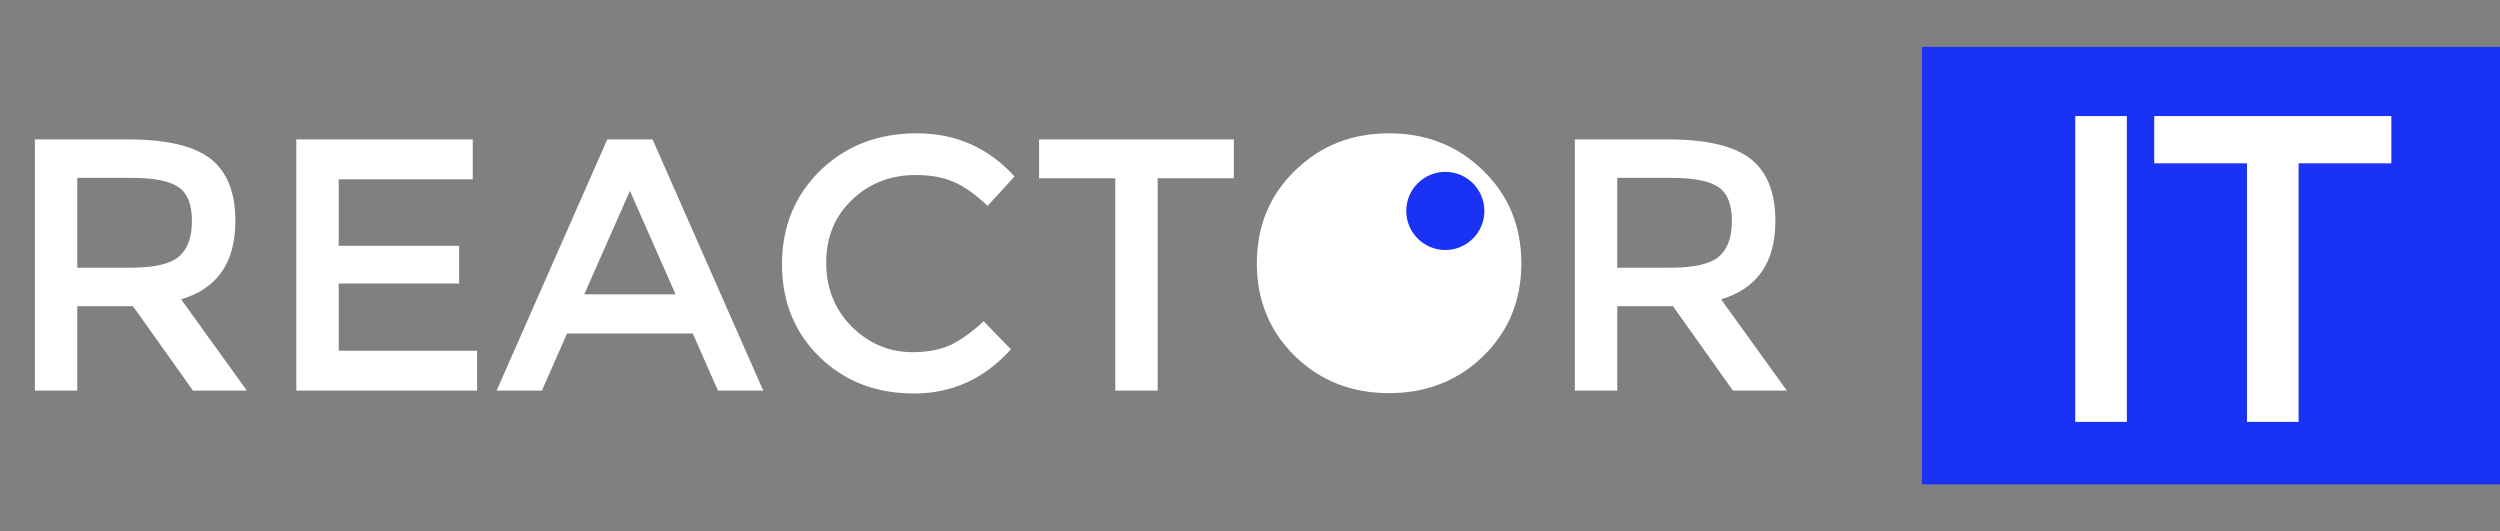
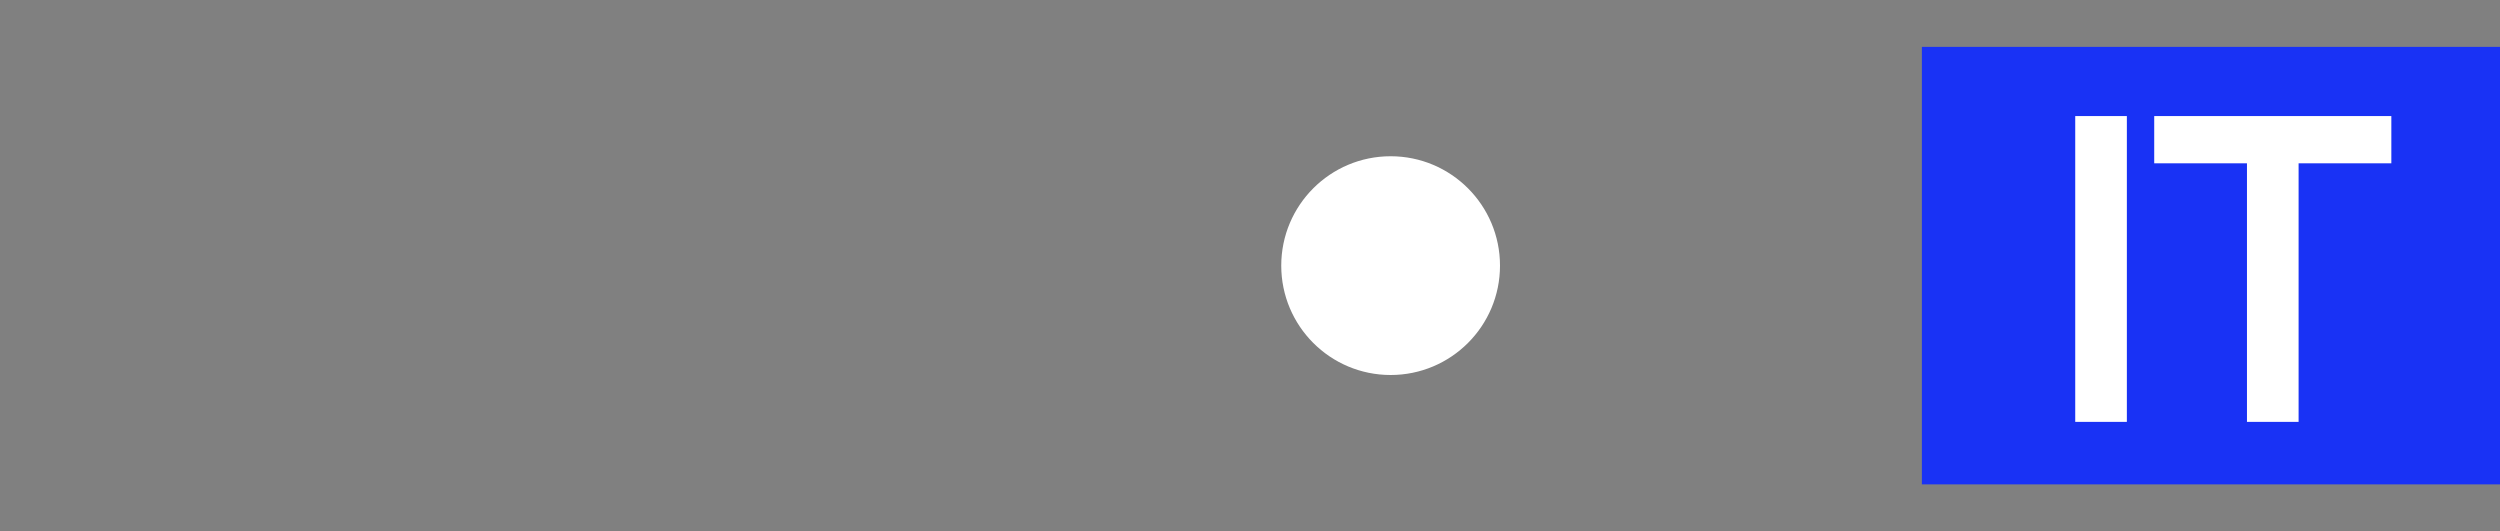
<svg xmlns="http://www.w3.org/2000/svg" width="160" height="34" viewBox="0 0 160 34" fill="none">
  <rect x="0" y="0" width="160" height="34" fill="#808080" stroke="none" />
-   <path d="M15.065 14.144C15.065 16.797 13.907 18.468 11.592 19.158L15.801 25H12.351L8.51 19.595H4.945V25H2.231V8.923H8.211C10.664 8.923 12.42 9.337 13.478 10.165C14.536 10.993 15.065 12.319 15.065 14.144ZM8.326 17.134C9.859 17.134 10.902 16.896 11.454 16.421C12.006 15.946 12.282 15.187 12.282 14.144C12.282 13.086 11.998 12.365 11.431 11.982C10.864 11.583 9.852 11.384 8.395 11.384H4.945V17.134H8.326ZM30.257 8.923V11.476H21.678V15.731H29.383V18.146H21.678V22.447H30.533V25H18.964V8.923H30.257ZM36.29 21.343L34.68 25H31.782L38.866 8.923H41.764L48.848 25H45.95L44.34 21.343H36.29ZM43.236 18.836L40.315 12.212L37.394 18.836H43.236ZM58.42 22.539C59.356 22.539 60.161 22.386 60.836 22.079C61.51 21.757 62.215 21.251 62.952 20.561L64.7 22.355C62.998 24.241 60.928 25.184 58.489 25.184C56.067 25.184 54.05 24.402 52.441 22.838C50.846 21.274 50.048 19.296 50.048 16.904C50.048 14.512 50.861 12.519 52.486 10.924C54.127 9.329 56.19 8.532 58.673 8.532C61.173 8.532 63.258 9.452 64.93 11.292L63.205 13.178C62.438 12.442 61.709 11.928 61.02 11.637C60.345 11.346 59.547 11.2 58.627 11.2C57.002 11.2 55.638 11.729 54.533 12.787C53.429 13.83 52.877 15.171 52.877 16.812C52.877 18.437 53.422 19.802 54.511 20.906C55.614 21.995 56.918 22.539 58.42 22.539ZM74.091 11.407V25H71.377V11.407H66.501V8.923H78.967V11.407H74.091ZM92.927 12.718C91.838 11.583 90.497 11.016 88.902 11.016C87.308 11.016 85.958 11.583 84.854 12.718C83.766 13.853 83.221 15.233 83.221 16.858C83.221 18.468 83.766 19.84 84.854 20.975C85.958 22.11 87.308 22.677 88.902 22.677C90.497 22.677 91.838 22.11 92.927 20.975C94.031 19.84 94.583 18.468 94.583 16.858C94.583 15.233 94.031 13.853 92.927 12.718ZM94.928 22.792C93.303 24.371 91.294 25.161 88.902 25.161C86.51 25.161 84.501 24.371 82.876 22.792C81.251 21.197 80.438 19.219 80.438 16.858C80.438 14.481 81.251 12.503 82.876 10.924C84.501 9.329 86.51 8.532 88.902 8.532C91.294 8.532 93.303 9.329 94.928 10.924C96.553 12.503 97.366 14.481 97.366 16.858C97.366 19.219 96.553 21.197 94.928 22.792ZM113.624 14.144C113.624 16.797 112.466 18.468 110.151 19.158L114.36 25H110.91L107.069 19.595H103.504V25H100.79V8.923H106.77C109.223 8.923 110.979 9.337 112.037 10.165C113.095 10.993 113.624 12.319 113.624 14.144ZM106.885 17.134C108.418 17.134 109.461 16.896 110.013 16.421C110.565 15.946 110.841 15.187 110.841 14.144C110.841 13.086 110.557 12.365 109.99 11.982C109.422 11.583 108.41 11.384 106.954 11.384H103.504V17.134H106.885Z" fill="white" />
  <circle cx="89" cy="17" r="7" fill="white" />
-   <circle cx="92.5" cy="13.5" r="2.5" fill="#1932F5" />
  <rect x="123" y="3" width="37" height="28" fill="#1932F5" />
  <path d="M132.815 7.428H136.119V27H132.815V7.428ZM147.11 10.452V27H143.806V10.452H137.87V7.428H153.046V10.452H147.11Z" fill="white" />
</svg>